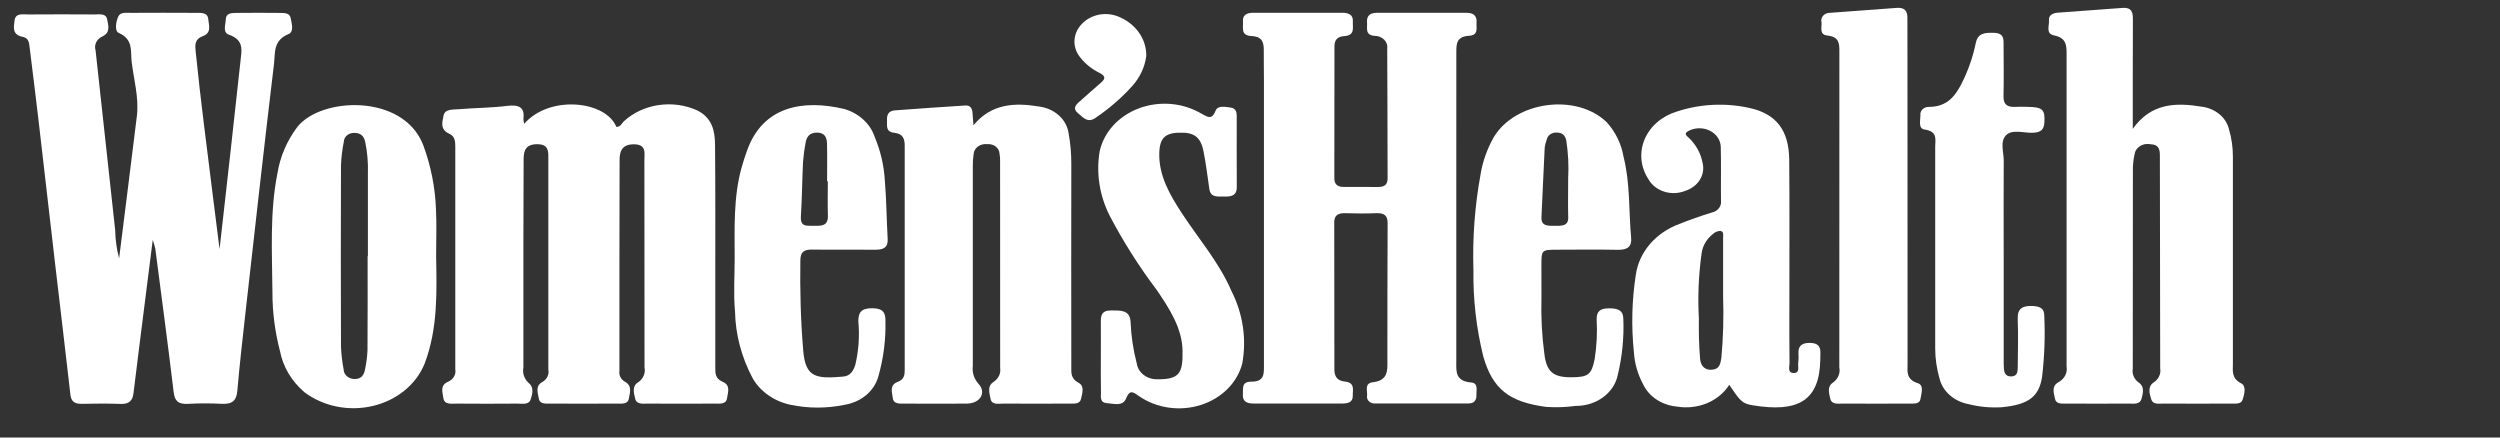
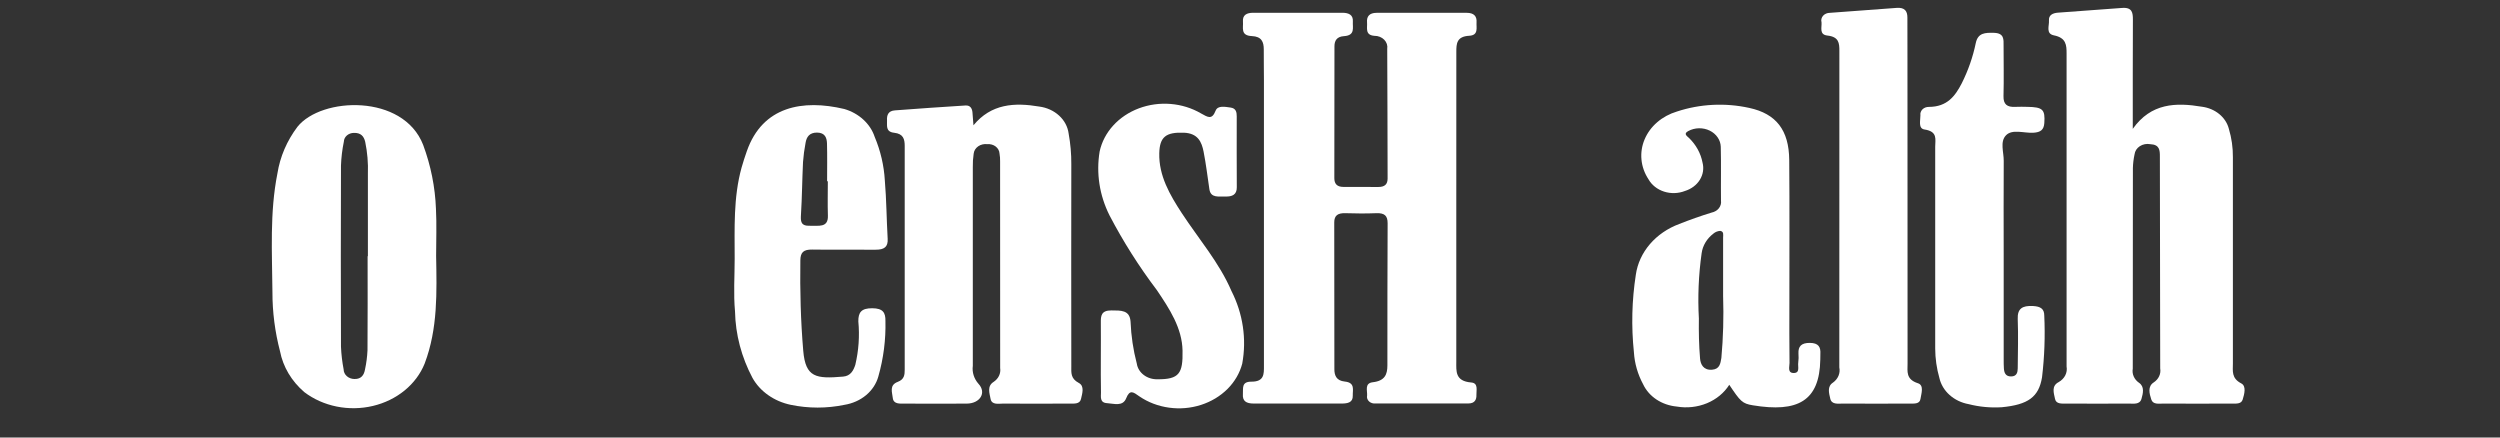
<svg xmlns="http://www.w3.org/2000/svg" width="120" height="21" viewBox="0 0 120 21" fill="none">
  <rect x="0" y="0" width="120" height="21" fill="#333333" stroke="none" />
  <g clip-path="url(#clip0_1_369)">
-     <path d="M5.717 12.402C6.006 10.091 6.294 7.833 6.569 5.574C6.677 4.689 6.421 3.824 6.318 2.953C6.259 2.468 6.416 1.889 5.694 1.577C5.497 1.493 5.562 1.051 5.675 0.797C5.774 0.57 6.058 0.618 6.277 0.617C7.31 0.611 8.343 0.611 9.376 0.617C9.638 0.617 9.97 0.584 9.997 0.92C10.019 1.209 10.176 1.573 9.729 1.738C9.315 1.892 9.366 2.207 9.394 2.487C9.509 3.637 9.643 4.785 9.784 5.933C10.025 7.898 10.277 9.862 10.539 11.961C10.887 8.85 11.228 5.881 11.546 2.908C11.595 2.436 11.735 1.92 10.989 1.666C10.669 1.557 10.832 1.17 10.841 0.907C10.852 0.631 11.12 0.622 11.347 0.62C12.049 0.612 12.752 0.613 13.454 0.62C13.661 0.62 13.903 0.627 13.95 0.858C14.003 1.124 14.12 1.524 13.854 1.633C13.104 1.939 13.213 2.542 13.154 3.049C12.678 7.022 12.235 10.997 11.787 14.972C11.646 16.231 11.502 17.489 11.393 18.75C11.355 19.207 11.174 19.413 10.636 19.383C10.099 19.354 9.562 19.355 9.025 19.385C8.546 19.41 8.385 19.239 8.336 18.823C8.06 16.527 7.754 14.234 7.455 11.94C7.422 11.796 7.381 11.654 7.332 11.514C7.101 13.341 6.889 15.012 6.679 16.685C6.587 17.413 6.497 18.142 6.408 18.871C6.368 19.206 6.223 19.406 5.784 19.388C5.166 19.363 4.545 19.373 3.925 19.384C3.566 19.391 3.415 19.261 3.379 18.937C3.145 16.859 2.892 14.782 2.65 12.704C2.378 10.371 2.114 8.037 1.841 5.704C1.707 4.556 1.562 3.409 1.421 2.262C1.395 2.059 1.377 1.826 1.107 1.774C0.565 1.669 0.663 1.311 0.697 0.992C0.741 0.605 1.105 0.697 1.374 0.694C2.427 0.686 3.481 0.687 4.534 0.694C4.767 0.694 5.087 0.625 5.143 0.928C5.197 1.221 5.321 1.566 4.9 1.756C4.772 1.818 4.671 1.917 4.614 2.037C4.558 2.156 4.548 2.289 4.587 2.414C4.899 5.295 5.213 8.177 5.53 11.059C5.537 11.511 5.6 11.962 5.717 12.402Z" fill="white" />
-     <path d="M25.162 5.943C26.373 4.546 29.073 4.83 29.583 6.089C29.789 6.095 29.839 5.927 29.941 5.826C30.387 5.414 30.97 5.14 31.604 5.045C32.237 4.95 32.889 5.038 33.462 5.297C34.201 5.665 34.316 6.305 34.322 6.956C34.342 9.066 34.333 11.176 34.334 13.287C34.334 14.736 34.334 16.186 34.334 17.636C34.334 17.915 34.327 18.174 34.69 18.327C35.084 18.494 34.936 18.837 34.899 19.111C34.859 19.417 34.551 19.373 34.312 19.373C33.238 19.378 32.164 19.378 31.09 19.373C30.852 19.373 30.552 19.426 30.485 19.127C30.425 18.864 30.331 18.533 30.62 18.358C30.744 18.277 30.839 18.166 30.895 18.038C30.951 17.911 30.965 17.772 30.937 17.638C30.938 14.316 30.936 10.995 30.931 7.674C30.931 7.351 31.042 6.919 30.407 6.926C29.834 6.933 29.741 7.291 29.74 7.681C29.732 11.057 29.73 14.433 29.732 17.809C29.716 17.909 29.734 18.011 29.781 18.102C29.829 18.194 29.905 18.271 30 18.325C30.359 18.522 30.232 18.851 30.186 19.124C30.137 19.427 29.821 19.371 29.585 19.372C28.532 19.378 27.479 19.378 26.425 19.372C26.206 19.372 25.916 19.41 25.867 19.146C25.818 18.872 25.68 18.528 26.025 18.342C26.137 18.279 26.226 18.186 26.278 18.078C26.331 17.969 26.346 17.849 26.32 17.733C26.32 14.356 26.32 10.98 26.32 7.604C26.32 7.265 26.341 6.916 25.775 6.922C25.23 6.926 25.137 7.236 25.134 7.623C25.131 8.944 25.127 10.265 25.123 11.586C25.122 13.605 25.122 15.623 25.123 17.642C25.096 17.776 25.106 17.914 25.151 18.045C25.197 18.175 25.277 18.294 25.386 18.391C25.637 18.588 25.561 18.913 25.472 19.172C25.377 19.448 25.066 19.371 24.831 19.373C23.861 19.381 22.89 19.381 21.92 19.373C21.666 19.373 21.329 19.44 21.28 19.099C21.243 18.826 21.109 18.492 21.512 18.322C21.633 18.269 21.731 18.183 21.793 18.077C21.855 17.97 21.876 17.849 21.854 17.731C21.852 14.171 21.852 10.611 21.854 7.051C21.854 6.807 21.846 6.545 21.571 6.422C21.11 6.217 21.23 5.863 21.287 5.558C21.348 5.223 21.726 5.267 21.994 5.244C22.773 5.178 23.562 5.181 24.336 5.083C24.953 5.006 25.191 5.179 25.125 5.717C25.128 5.793 25.14 5.869 25.162 5.943Z" fill="white" />
    <path d="M69.902 10.036C69.902 12.477 69.902 14.918 69.902 17.36C69.902 17.815 69.84 18.295 70.618 18.359C70.972 18.388 70.859 18.735 70.868 18.959C70.877 19.184 70.785 19.365 70.487 19.366C69.001 19.369 67.513 19.369 66.026 19.366C65.969 19.372 65.91 19.367 65.856 19.35C65.802 19.332 65.753 19.304 65.713 19.267C65.674 19.229 65.644 19.184 65.628 19.135C65.612 19.085 65.61 19.033 65.621 18.983C65.636 18.745 65.488 18.394 65.897 18.347C66.475 18.28 66.594 17.971 66.595 17.544C66.595 15.268 66.595 12.992 66.606 10.715C66.606 10.36 66.464 10.218 66.064 10.233C65.572 10.253 65.073 10.249 64.578 10.233C64.218 10.223 64.043 10.34 64.044 10.676C64.05 13.026 64.047 15.375 64.05 17.724C64.05 18.026 64.149 18.273 64.547 18.314C65.06 18.366 64.923 18.716 64.933 18.99C64.945 19.322 64.689 19.37 64.393 19.37C62.989 19.37 61.585 19.365 60.18 19.37C59.82 19.37 59.633 19.253 59.659 18.918C59.68 18.655 59.575 18.317 60.063 18.32C60.685 18.324 60.669 17.953 60.669 17.567C60.667 12.997 60.667 8.426 60.669 3.855C60.669 3.36 60.658 2.864 60.661 2.369C60.661 2.015 60.559 1.752 60.091 1.732C59.527 1.709 59.688 1.324 59.662 1.036C59.635 0.72 59.844 0.613 60.155 0.613C61.58 0.613 63.005 0.613 64.431 0.613C64.741 0.613 64.958 0.714 64.937 1.031C64.918 1.323 65.065 1.7 64.511 1.735C64.166 1.757 64.055 1.952 64.054 2.22C64.05 4.331 64.048 6.441 64.048 8.552C64.048 8.815 64.169 8.972 64.486 8.972C65.044 8.972 65.601 8.972 66.161 8.975C66.47 8.975 66.605 8.843 66.605 8.568C66.598 6.494 66.6 4.42 66.587 2.345C66.6 2.267 66.594 2.188 66.569 2.112C66.544 2.036 66.501 1.966 66.443 1.907C66.385 1.848 66.313 1.8 66.232 1.768C66.152 1.735 66.064 1.719 65.975 1.72C65.505 1.686 65.641 1.334 65.618 1.078C65.593 0.79 65.73 0.617 66.073 0.616C67.518 0.614 68.963 0.614 70.409 0.616C70.749 0.616 70.896 0.782 70.874 1.071C70.856 1.329 70.982 1.692 70.521 1.717C69.913 1.75 69.904 2.108 69.904 2.488C69.901 5.005 69.9 7.521 69.902 10.036Z" fill="white" />
    <path d="M102.373 6.185C103.255 4.941 104.447 4.914 105.7 5.124C106.009 5.165 106.298 5.289 106.528 5.478C106.757 5.668 106.917 5.914 106.986 6.186C107.118 6.629 107.183 7.086 107.179 7.545C107.176 10.846 107.176 14.148 107.179 17.452C107.179 17.802 107.1 18.157 107.582 18.404C107.832 18.533 107.73 18.917 107.648 19.18C107.576 19.406 107.322 19.371 107.123 19.372C106.028 19.377 104.934 19.377 103.84 19.372C103.623 19.372 103.343 19.429 103.26 19.171C103.17 18.89 103.077 18.549 103.381 18.354C103.496 18.278 103.586 18.176 103.64 18.058C103.695 17.94 103.712 17.811 103.69 17.685C103.687 14.291 103.681 10.897 103.674 7.503C103.674 7.216 103.664 6.941 103.215 6.921C103.128 6.905 103.039 6.905 102.953 6.921C102.866 6.937 102.785 6.97 102.713 7.016C102.642 7.062 102.582 7.121 102.538 7.189C102.494 7.258 102.467 7.333 102.458 7.411C102.411 7.627 102.385 7.845 102.379 8.065C102.373 11.275 102.371 14.486 102.373 17.697C102.35 17.822 102.366 17.951 102.418 18.069C102.47 18.188 102.556 18.292 102.669 18.371C102.947 18.556 102.866 18.879 102.791 19.143C102.709 19.434 102.407 19.37 102.171 19.372C101.18 19.377 100.189 19.377 99.198 19.372C98.977 19.372 98.691 19.407 98.64 19.144C98.585 18.869 98.456 18.531 98.812 18.343C98.952 18.265 99.063 18.153 99.132 18.02C99.2 17.886 99.222 17.738 99.196 17.593C99.196 12.584 99.196 7.576 99.196 2.568C99.196 2.173 99.182 1.815 98.588 1.697C98.185 1.616 98.369 1.238 98.35 0.983C98.331 0.727 98.526 0.628 98.78 0.608C99.806 0.53 100.834 0.459 101.86 0.381C102.353 0.343 102.379 0.621 102.379 0.944C102.371 2.631 102.373 4.318 102.373 6.185Z" fill="white" />
    <path d="M46.726 6.014C47.58 4.976 48.696 4.915 49.887 5.115C50.249 5.163 50.583 5.315 50.837 5.549C51.092 5.782 51.252 6.084 51.294 6.407C51.383 6.896 51.427 7.391 51.423 7.887C51.418 11.117 51.418 14.348 51.423 17.578C51.423 17.882 51.38 18.17 51.782 18.381C52.068 18.531 51.947 18.89 51.888 19.151C51.829 19.411 51.543 19.37 51.324 19.372C50.27 19.377 49.217 19.38 48.163 19.372C47.933 19.372 47.606 19.45 47.548 19.148C47.497 18.875 47.37 18.535 47.691 18.333C47.806 18.257 47.897 18.155 47.953 18.038C48.009 17.921 48.028 17.792 48.008 17.665C48.006 14.361 48.005 11.057 48.005 7.753C48.008 7.625 47.999 7.497 47.977 7.37C47.974 7.306 47.956 7.242 47.924 7.184C47.892 7.126 47.848 7.074 47.793 7.032C47.738 6.99 47.674 6.958 47.605 6.939C47.535 6.919 47.462 6.913 47.39 6.92C47.313 6.91 47.235 6.914 47.16 6.932C47.084 6.949 47.014 6.981 46.953 7.023C46.891 7.066 46.841 7.12 46.803 7.18C46.766 7.241 46.743 7.308 46.736 7.377C46.704 7.595 46.69 7.815 46.695 8.034C46.692 11.21 46.692 14.385 46.695 17.561C46.654 17.867 46.751 18.176 46.964 18.419C47.371 18.853 47.038 19.369 46.406 19.373C45.414 19.379 44.423 19.378 43.431 19.373C43.19 19.373 42.886 19.408 42.853 19.099C42.824 18.826 42.676 18.486 43.093 18.329C43.411 18.209 43.426 17.985 43.426 17.741C43.426 14.162 43.426 10.583 43.426 7.004C43.426 6.682 43.362 6.421 42.921 6.373C42.492 6.326 42.59 6.016 42.577 5.773C42.563 5.529 42.632 5.321 42.955 5.298C44.084 5.213 45.215 5.133 46.346 5.063C46.575 5.049 46.661 5.209 46.678 5.391C46.695 5.574 46.705 5.744 46.726 6.014Z" fill="white" />
    <path d="M83.005 18.47C82.761 18.858 82.386 19.167 81.933 19.355C81.48 19.542 80.972 19.598 80.482 19.514C80.131 19.481 79.796 19.365 79.513 19.178C79.229 18.99 79.008 18.738 78.872 18.449C78.612 17.967 78.461 17.445 78.428 16.911C78.298 15.668 78.329 14.416 78.521 13.179C78.598 12.647 78.831 12.143 79.196 11.717C79.562 11.291 80.047 10.958 80.603 10.751C81.112 10.551 81.63 10.365 82.157 10.204C82.298 10.176 82.422 10.102 82.506 9.997C82.589 9.891 82.626 9.762 82.608 9.635C82.597 8.772 82.619 7.909 82.597 7.049C82.593 6.889 82.542 6.733 82.448 6.596C82.355 6.459 82.223 6.346 82.065 6.269C81.907 6.192 81.73 6.154 81.55 6.157C81.37 6.16 81.194 6.206 81.04 6.289C80.784 6.422 80.982 6.535 81.081 6.631C81.416 6.959 81.638 7.366 81.721 7.803C81.795 8.083 81.749 8.378 81.593 8.63C81.437 8.882 81.181 9.073 80.876 9.167C80.559 9.291 80.201 9.302 79.875 9.197C79.55 9.093 79.282 8.881 79.127 8.605C78.938 8.318 78.823 7.998 78.791 7.666C78.758 7.335 78.81 7.001 78.941 6.69C79.072 6.378 79.279 6.096 79.548 5.865C79.817 5.634 80.14 5.459 80.494 5.353C81.606 4.986 82.815 4.926 83.966 5.18C85.257 5.46 85.87 6.246 85.883 7.678C85.902 9.972 85.889 12.266 85.89 14.559C85.89 15.513 85.883 16.467 85.897 17.422C85.899 17.597 85.784 17.912 86.11 17.904C86.414 17.897 86.285 17.586 86.316 17.404C86.335 17.258 86.338 17.111 86.326 16.965C86.31 16.628 86.46 16.458 86.868 16.459C87.295 16.459 87.398 16.666 87.378 16.988C87.372 17.079 87.378 17.171 87.374 17.263C87.339 19.253 86.29 19.81 84.134 19.454C83.629 19.371 83.538 19.267 83.005 18.47ZM82.709 14.237C82.709 13.165 82.709 12.283 82.709 11.402C82.709 11.282 82.758 11.111 82.57 11.082C82.449 11.09 82.334 11.135 82.247 11.21C81.93 11.451 81.727 11.79 81.678 12.158C81.532 13.196 81.488 14.244 81.546 15.289C81.537 15.93 81.549 16.574 81.603 17.213C81.625 17.485 81.764 17.777 82.175 17.747C82.55 17.719 82.581 17.444 82.626 17.18C82.714 16.201 82.742 15.219 82.71 14.237H82.709Z" fill="white" />
    <path d="M20.934 12.281C20.964 14.021 21.022 15.769 20.383 17.452C20.185 17.944 19.855 18.387 19.423 18.741C18.99 19.095 18.467 19.351 17.899 19.485C17.331 19.62 16.734 19.63 16.16 19.514C15.587 19.399 15.053 19.161 14.606 18.821C13.993 18.294 13.585 17.607 13.441 16.86C13.198 15.932 13.076 14.982 13.077 14.028C13.062 12.125 12.942 10.216 13.316 8.325C13.443 7.524 13.771 6.759 14.277 6.087C15.426 4.647 19.356 4.493 20.312 6.957C20.68 7.949 20.887 8.983 20.926 10.028C20.965 10.776 20.934 11.529 20.934 12.281ZM17.647 12.299H17.659C17.659 10.979 17.659 9.658 17.659 8.338C17.677 7.824 17.634 7.31 17.529 6.804C17.463 6.536 17.319 6.371 16.989 6.379C16.863 6.379 16.742 6.423 16.651 6.501C16.561 6.58 16.508 6.686 16.505 6.799C16.427 7.177 16.381 7.561 16.367 7.945C16.357 10.843 16.357 13.741 16.367 16.639C16.382 17.005 16.425 17.369 16.494 17.73C16.495 17.852 16.55 17.969 16.646 18.055C16.743 18.142 16.874 18.191 17.011 18.192C17.351 18.201 17.475 17.988 17.52 17.735C17.586 17.429 17.626 17.12 17.64 16.809C17.652 15.307 17.645 13.803 17.645 12.299L17.647 12.299Z" fill="white" />
-     <path d="M73.99 14.346C73.965 15.219 74.011 16.093 74.126 16.96C74.227 17.841 74.544 18.111 75.414 18.109C76.247 18.107 76.391 17.977 76.543 17.242C76.644 16.606 76.676 15.962 76.639 15.321C76.636 14.939 76.814 14.8 77.23 14.8C77.646 14.8 77.914 14.882 77.92 15.307C77.956 16.206 77.867 17.105 77.656 17.985C77.573 18.408 77.324 18.791 76.953 19.065C76.582 19.34 76.114 19.488 75.631 19.483C75.162 19.548 74.687 19.564 74.214 19.531C72.44 19.295 71.652 18.68 71.201 17.121C70.864 15.759 70.704 14.367 70.725 12.973C70.675 11.433 70.79 9.892 71.067 8.371C71.168 7.752 71.381 7.152 71.696 6.593C72.735 4.847 75.687 4.462 77.129 5.874C77.555 6.351 77.83 6.92 77.929 7.522C78.255 8.802 78.175 10.112 78.294 11.408C78.334 11.829 78.131 12.002 77.645 11.991C76.696 11.97 75.745 11.985 74.795 11.986C73.99 11.986 73.99 11.989 73.988 12.728C73.989 13.204 73.99 13.682 73.99 14.346ZM75.271 8.586C75.307 7.967 75.276 7.348 75.18 6.735C75.123 6.508 75.011 6.369 74.733 6.364C74.618 6.354 74.504 6.384 74.413 6.447C74.322 6.51 74.262 6.601 74.244 6.702C74.197 6.824 74.164 6.949 74.146 7.077C74.089 8.193 74.045 9.312 73.99 10.427C73.969 10.843 74.28 10.843 74.608 10.84C74.945 10.837 75.292 10.875 75.275 10.415C75.258 9.883 75.272 9.351 75.272 8.586H75.271Z" fill="white" />
    <path d="M35.264 12.421C35.264 10.959 35.198 9.485 35.595 8.046C35.669 7.779 35.758 7.516 35.849 7.253C36.606 5.09 38.545 4.762 40.527 5.232C40.873 5.333 41.187 5.508 41.44 5.741C41.694 5.973 41.881 6.257 41.984 6.568C42.266 7.24 42.431 7.946 42.472 8.662C42.551 9.594 42.554 10.531 42.608 11.464C42.631 11.85 42.444 11.99 42.028 11.986C41.016 11.976 40.003 11.996 38.991 11.979C38.559 11.972 38.422 12.12 38.417 12.498C38.396 13.948 38.433 15.398 38.556 16.842C38.666 18.124 39.173 18.188 40.469 18.077C40.828 18.047 40.966 17.786 41.056 17.508C41.217 16.824 41.266 16.124 41.2 15.428C41.196 14.993 41.343 14.792 41.872 14.796C42.377 14.8 42.508 15.001 42.501 15.405C42.523 16.304 42.408 17.202 42.16 18.073C42.065 18.415 41.861 18.726 41.573 18.967C41.284 19.208 40.923 19.369 40.534 19.432C39.686 19.608 38.804 19.608 37.957 19.432C37.563 19.35 37.195 19.192 36.878 18.969C36.56 18.747 36.302 18.465 36.121 18.143C35.591 17.144 35.304 16.056 35.281 14.951C35.203 14.11 35.264 13.263 35.264 12.421ZM39.736 8.701H39.701C39.701 8.098 39.712 7.494 39.696 6.89C39.688 6.625 39.61 6.367 39.216 6.364C38.85 6.364 38.714 6.576 38.668 6.853C38.609 7.159 38.568 7.467 38.545 7.777C38.504 8.617 38.499 9.459 38.447 10.298C38.428 10.613 38.424 10.857 38.886 10.837C39.277 10.82 39.762 10.954 39.739 10.347C39.721 9.8 39.736 9.251 39.736 8.701Z" fill="white" />
    <path d="M91.561 9.368C91.561 12.065 91.561 14.762 91.563 17.459C91.563 17.829 91.475 18.207 92.061 18.396C92.365 18.493 92.223 18.892 92.182 19.152C92.145 19.396 91.883 19.372 91.683 19.372C90.61 19.377 89.536 19.377 88.463 19.372C88.227 19.372 87.918 19.431 87.852 19.133C87.793 18.87 87.694 18.55 87.984 18.364C88.104 18.278 88.195 18.165 88.249 18.036C88.302 17.908 88.315 17.769 88.287 17.634C88.287 12.571 88.288 7.507 88.29 2.444C88.29 2.067 88.268 1.768 87.714 1.706C87.307 1.662 87.456 1.308 87.433 1.07C87.417 1.016 87.416 0.959 87.429 0.905C87.442 0.85 87.47 0.799 87.508 0.755C87.547 0.711 87.597 0.676 87.654 0.652C87.71 0.628 87.772 0.616 87.835 0.616C88.903 0.535 89.972 0.46 91.038 0.379C91.424 0.349 91.555 0.53 91.555 0.838C91.555 1.498 91.558 2.159 91.558 2.819C91.56 5.002 91.561 7.185 91.561 9.368Z" fill="white" />
    <path d="M52.84 17.131C52.84 16.581 52.846 16.03 52.84 15.48C52.836 15.159 52.859 14.897 53.349 14.9C53.806 14.904 54.23 14.875 54.267 15.444C54.294 16.122 54.394 16.796 54.567 17.456C54.599 17.669 54.719 17.863 54.903 18.001C55.087 18.14 55.323 18.212 55.564 18.205C56.598 18.211 56.785 17.929 56.762 16.829C56.741 15.749 56.14 14.829 55.531 13.928C54.667 12.786 53.907 11.585 53.256 10.337C52.774 9.375 52.61 8.311 52.783 7.269C52.882 6.813 53.105 6.386 53.434 6.025C53.762 5.664 54.186 5.381 54.667 5.2C55.148 5.02 55.671 4.947 56.191 4.99C56.711 5.032 57.211 5.188 57.647 5.443C57.968 5.618 58.169 5.775 58.35 5.312C58.452 5.049 58.809 5.128 59.07 5.163C59.331 5.199 59.363 5.389 59.363 5.582C59.363 6.721 59.358 7.857 59.366 8.994C59.369 9.343 59.148 9.445 58.816 9.433C58.504 9.42 58.115 9.523 58.05 9.08C57.961 8.481 57.89 7.879 57.773 7.283C57.681 6.813 57.501 6.396 56.824 6.37C55.964 6.338 55.664 6.573 55.645 7.354C55.62 8.429 56.144 9.341 56.729 10.235C57.539 11.469 58.528 12.613 59.107 13.962C59.663 15.056 59.844 16.271 59.627 17.456C59.509 17.907 59.265 18.325 58.919 18.671C58.572 19.017 58.134 19.28 57.644 19.437C57.153 19.594 56.627 19.639 56.112 19.567C55.597 19.496 55.11 19.312 54.697 19.03C54.397 18.817 54.231 18.68 54.056 19.118C53.892 19.527 53.467 19.371 53.142 19.352C52.782 19.332 52.847 19.049 52.847 18.841C52.834 18.269 52.84 17.7 52.84 17.131Z" fill="white" />
    <path d="M96.177 12.183C96.177 13.872 96.177 15.561 96.177 17.249C96.177 17.396 96.177 17.543 96.187 17.687C96.201 17.882 96.26 18.07 96.529 18.069C96.808 18.069 96.849 17.869 96.851 17.679C96.858 16.89 96.881 16.101 96.851 15.312C96.832 14.82 97.061 14.661 97.586 14.689C97.943 14.709 98.125 14.821 98.125 15.147C98.171 16.137 98.135 17.129 98.017 18.114C97.861 19.052 97.354 19.425 96.088 19.547C95.551 19.581 95.012 19.531 94.495 19.399C94.148 19.336 93.83 19.183 93.581 18.96C93.331 18.737 93.16 18.453 93.091 18.144C92.959 17.682 92.891 17.207 92.89 16.73C92.894 13.499 92.894 10.268 92.89 7.038C92.89 6.693 93.021 6.312 92.377 6.216C92.062 6.169 92.183 5.777 92.18 5.531C92.172 5.48 92.177 5.428 92.195 5.379C92.213 5.33 92.242 5.284 92.281 5.246C92.32 5.208 92.368 5.179 92.421 5.159C92.475 5.139 92.532 5.13 92.59 5.131C93.465 5.128 93.848 4.611 94.164 3.999C94.475 3.378 94.702 2.727 94.839 2.058C94.945 1.576 95.282 1.566 95.704 1.576C96.21 1.587 96.172 1.897 96.172 2.194C96.172 3.001 96.189 3.809 96.168 4.616C96.159 5.001 96.332 5.156 96.753 5.129C96.938 5.118 97.125 5.127 97.311 5.129C98.057 5.138 98.172 5.261 98.127 5.907C98.105 6.227 97.953 6.353 97.592 6.372C97.149 6.395 96.588 6.184 96.288 6.494C95.987 6.804 96.184 7.307 96.179 7.721C96.168 9.209 96.177 10.696 96.177 12.183Z" fill="white" />
-     <path d="M55.02 2.7C54.95 3.221 54.719 3.714 54.352 4.125C53.849 4.684 53.271 5.188 52.633 5.624C52.227 5.934 52.02 5.662 51.761 5.449C51.469 5.21 51.622 5.043 51.835 4.86C52.176 4.567 52.502 4.259 52.846 3.968C53.067 3.781 53.07 3.651 52.791 3.507C52.427 3.331 52.113 3.083 51.872 2.782C51.676 2.554 51.571 2.274 51.573 1.987C51.576 1.7 51.685 1.422 51.885 1.197C52.081 0.968 52.355 0.802 52.666 0.724C52.978 0.647 53.309 0.662 53.61 0.768C54.037 0.925 54.4 1.194 54.652 1.539C54.904 1.884 55.032 2.289 55.02 2.7Z" fill="white" />
  </g>
  <defs>
    <clipPath id="clip0_1_369">
      <rect width="118.636" height="20.173" fill="white" transform="translate(0.632 0.173)" />
    </clipPath>
  </defs>
</svg>